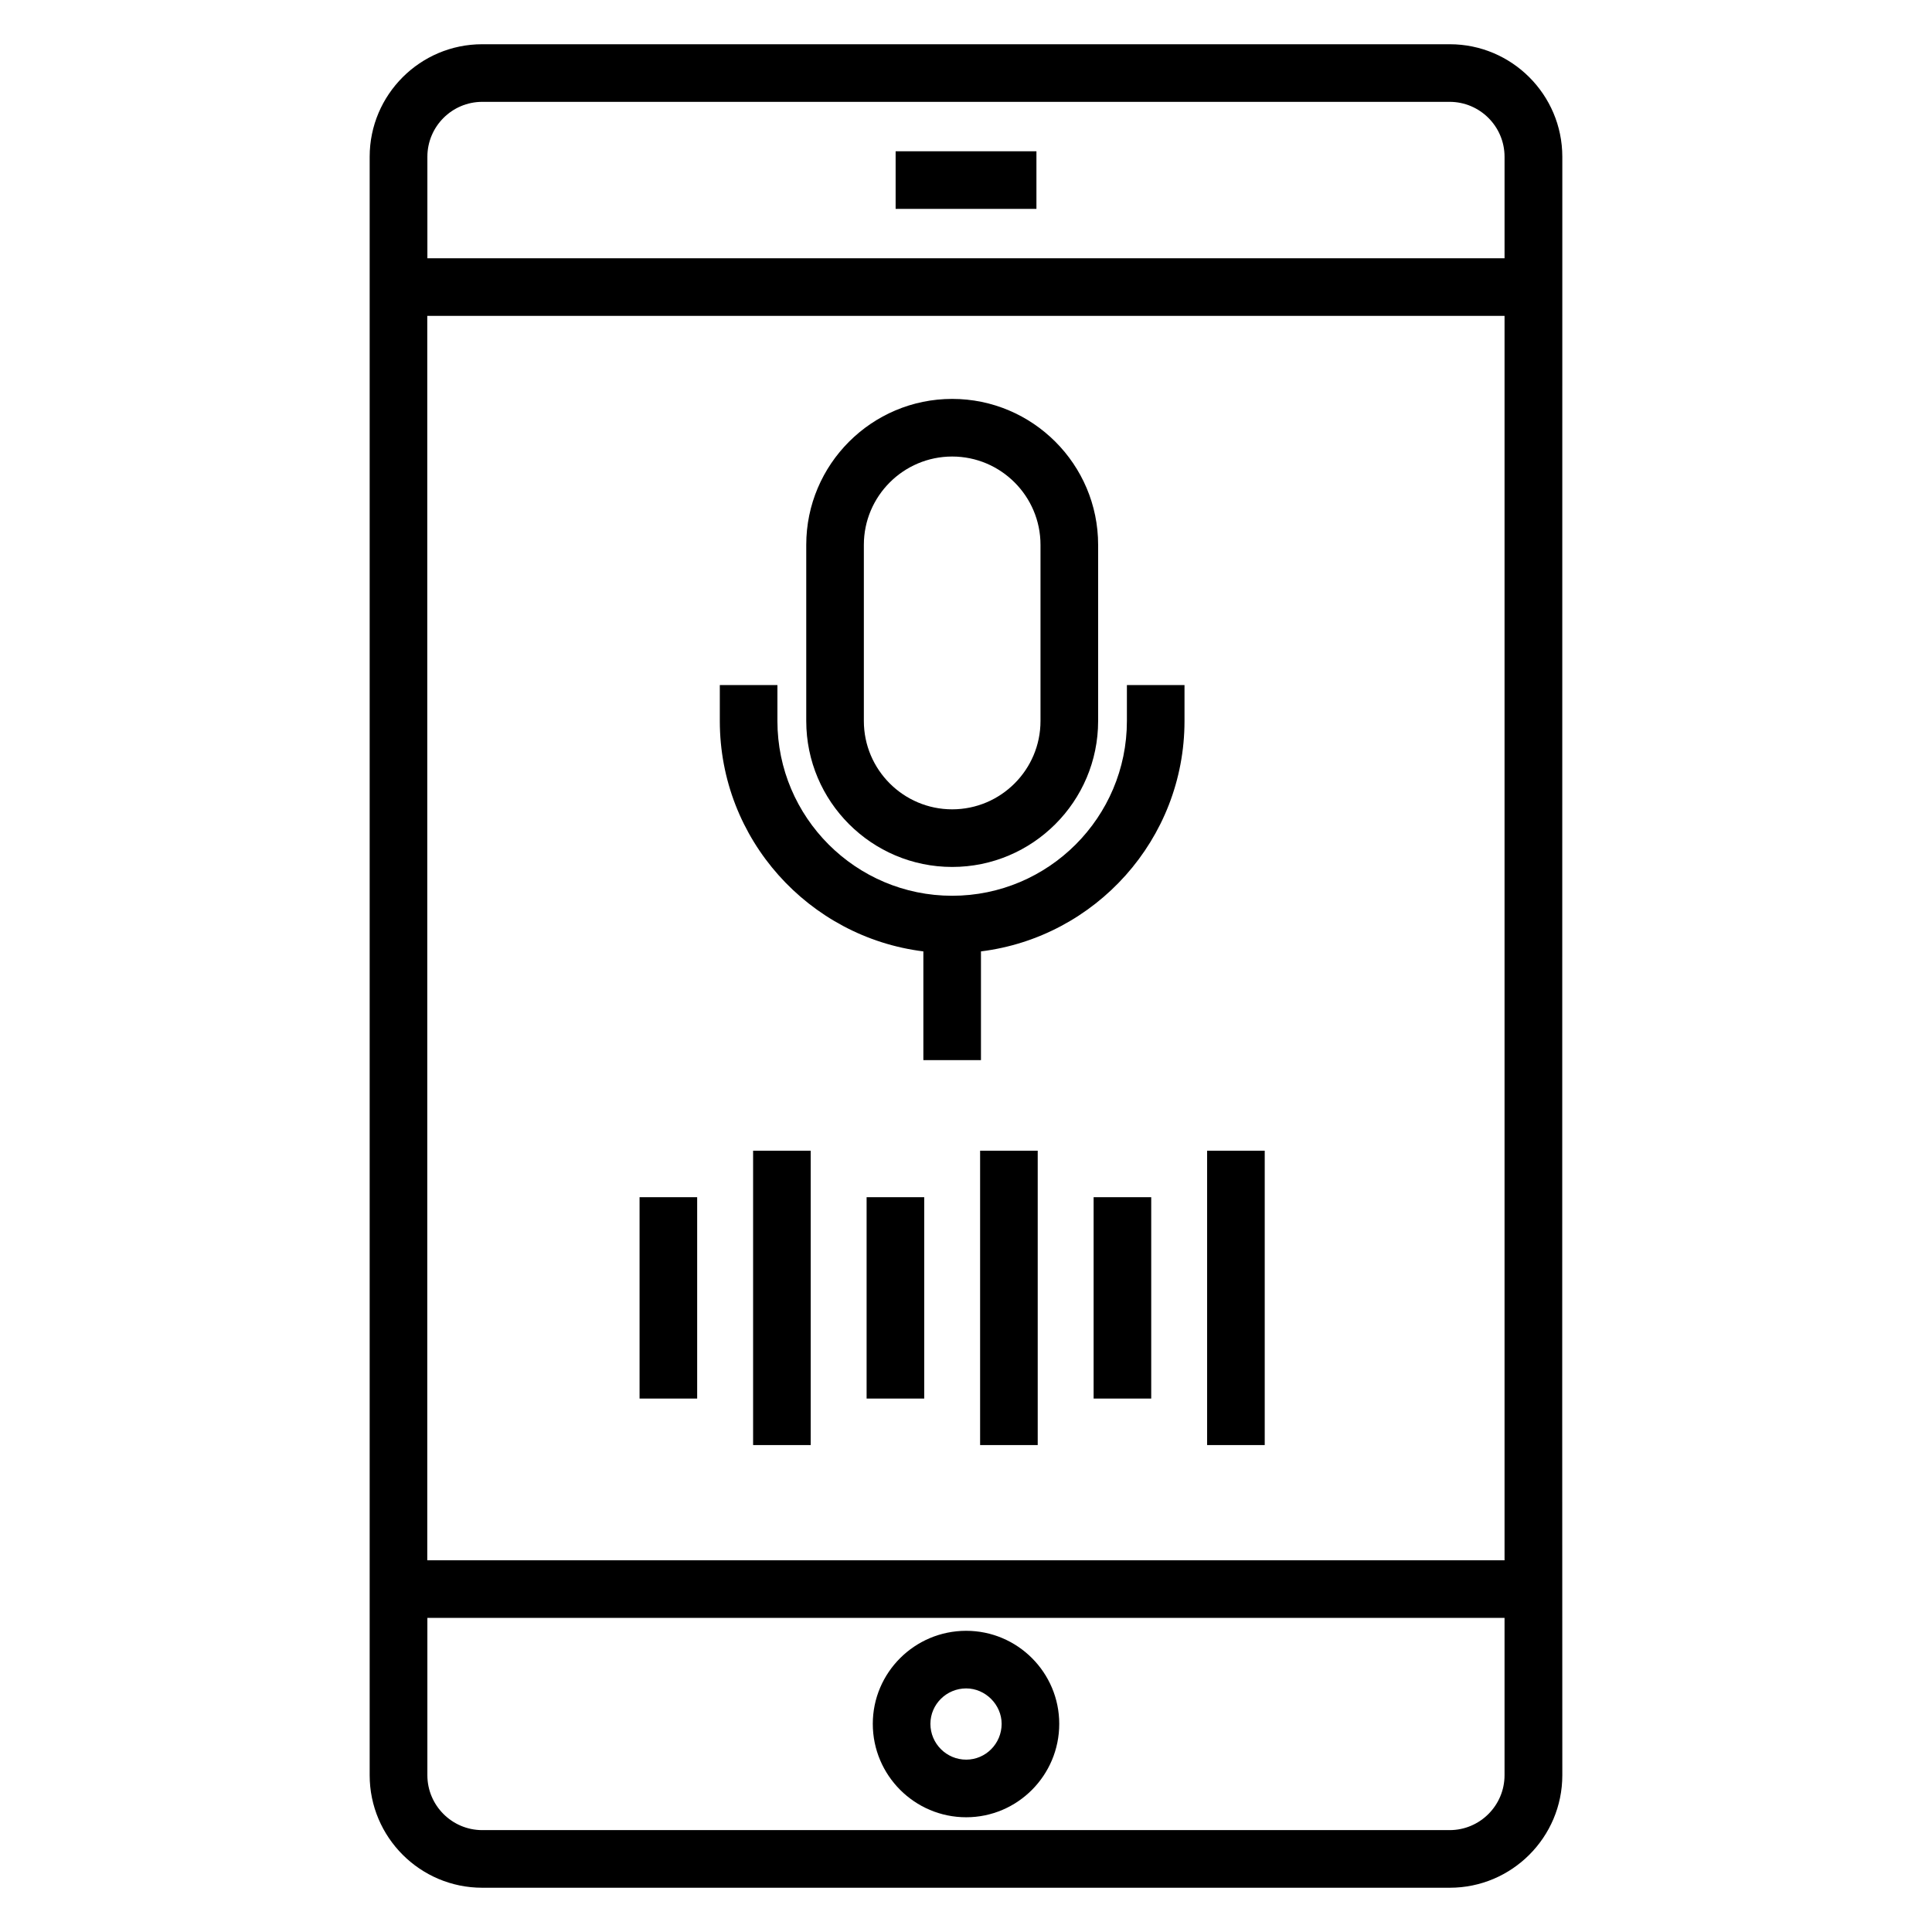
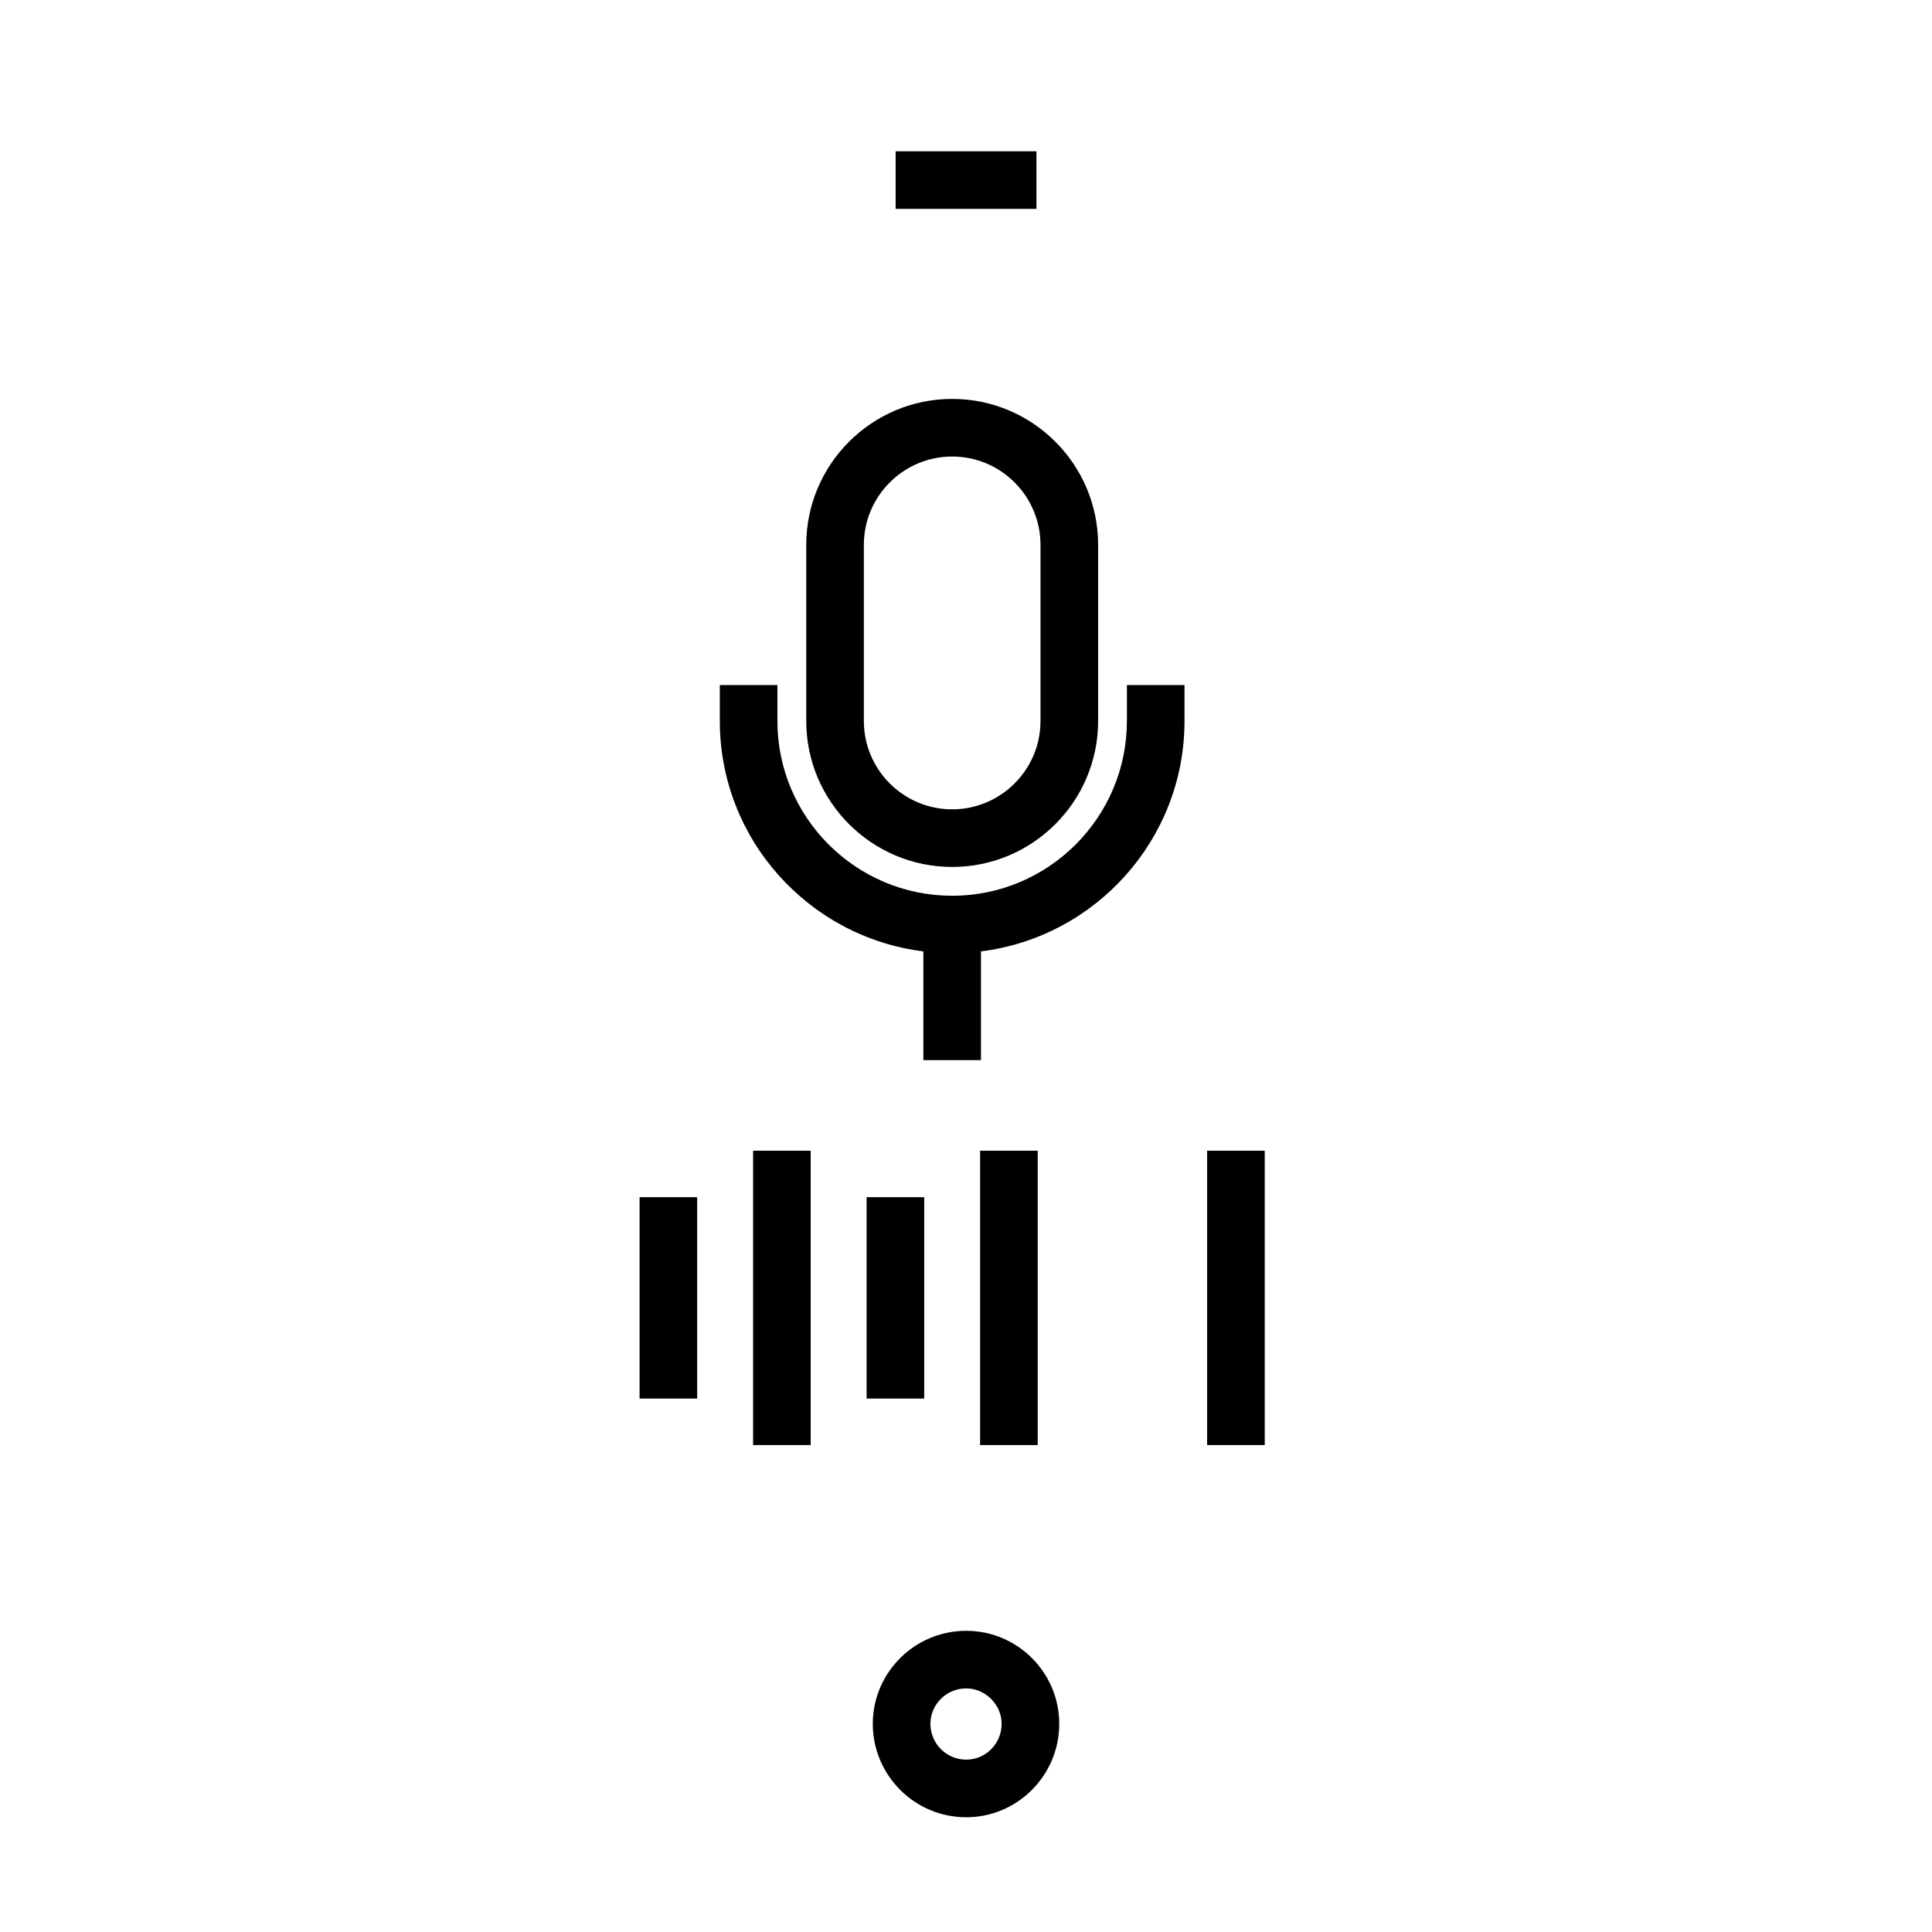
<svg xmlns="http://www.w3.org/2000/svg" fill="#000000" width="800px" height="800px" version="1.1" viewBox="144 144 512 512">
  <g>
-     <path d="m271.79 644.27h256.42c16.445 0 29.82-13.375 29.82-29.82-0.035-137.97-0.035 25.789 0-428.91-0.008-16.438-13.379-29.816-29.824-29.816h-256.42c-16.445 0-29.82 13.375-29.82 29.82v428.91c0.004 16.441 13.379 29.816 29.824 29.816zm270.93-416.56v329.78l-285.49 0.004v-329.79zm-270.91 401.29c-8.02 0-14.551-6.527-14.551-14.551v-41.691h285.46v41.691c0 8.023-6.531 14.551-14.551 14.551zm256.36-458.01c8.02 0 14.551 6.527 14.551 14.551v26.898h-285.46v-26.898c0-8.027 6.531-14.551 14.551-14.551z" />
    <path d="m381.35 184.09h37.316v15.266h-37.316z" />
    <path d="m400.05 576.18c-13.648 0-24.75 11.062-24.75 24.66 0 13.648 11.102 24.754 24.75 24.754 13.598 0 24.66-11.105 24.66-24.754 0-13.598-11.062-24.66-24.66-24.66zm0 34.145c-5.227 0-9.48-4.258-9.48-9.484 0-5.18 4.258-9.395 9.48-9.395 5.09 0 9.395 4.301 9.395 9.395-0.004 5.231-4.215 9.484-9.395 9.484z" />
    <path d="m388.7 396.13v28.812h15.266v-28.812c30.359-3.777 53.941-29.688 53.941-61.055v-9.531h-15.266v9.531c0 25.535-20.777 46.312-46.309 46.312s-46.309-20.777-46.309-46.312v-9.531h-15.266v9.531c0 31.367 23.586 57.277 53.941 61.055z" />
    <path d="m396.34 373.75c21.328 0 38.676-17.352 38.676-38.676v-46.684c0-21.324-17.348-38.676-38.676-38.676-21.328 0-38.676 17.352-38.676 38.676v46.684c0 21.328 17.348 38.676 38.676 38.676zm-23.41-85.359c0-12.906 10.504-23.406 23.406-23.406 12.902 0 23.406 10.5 23.406 23.406v46.684c0 12.906-10.504 23.406-23.406 23.406-12.902 0-23.406-10.5-23.406-23.406z" />
    <path d="m313.49 461.27h15.266v53.363h-15.266z" />
    <path d="m343.58 448.95h15.266v78.008h-15.266z" />
    <path d="m373.66 461.27h15.266v53.363h-15.266z" />
    <path d="m403.74 448.95h15.266v78.008h-15.266z" />
-     <path d="m433.82 461.27h15.266v53.363h-15.266z" />
    <path d="m463.9 448.95h15.266v78.008h-15.266z" />
  </g>
</svg>